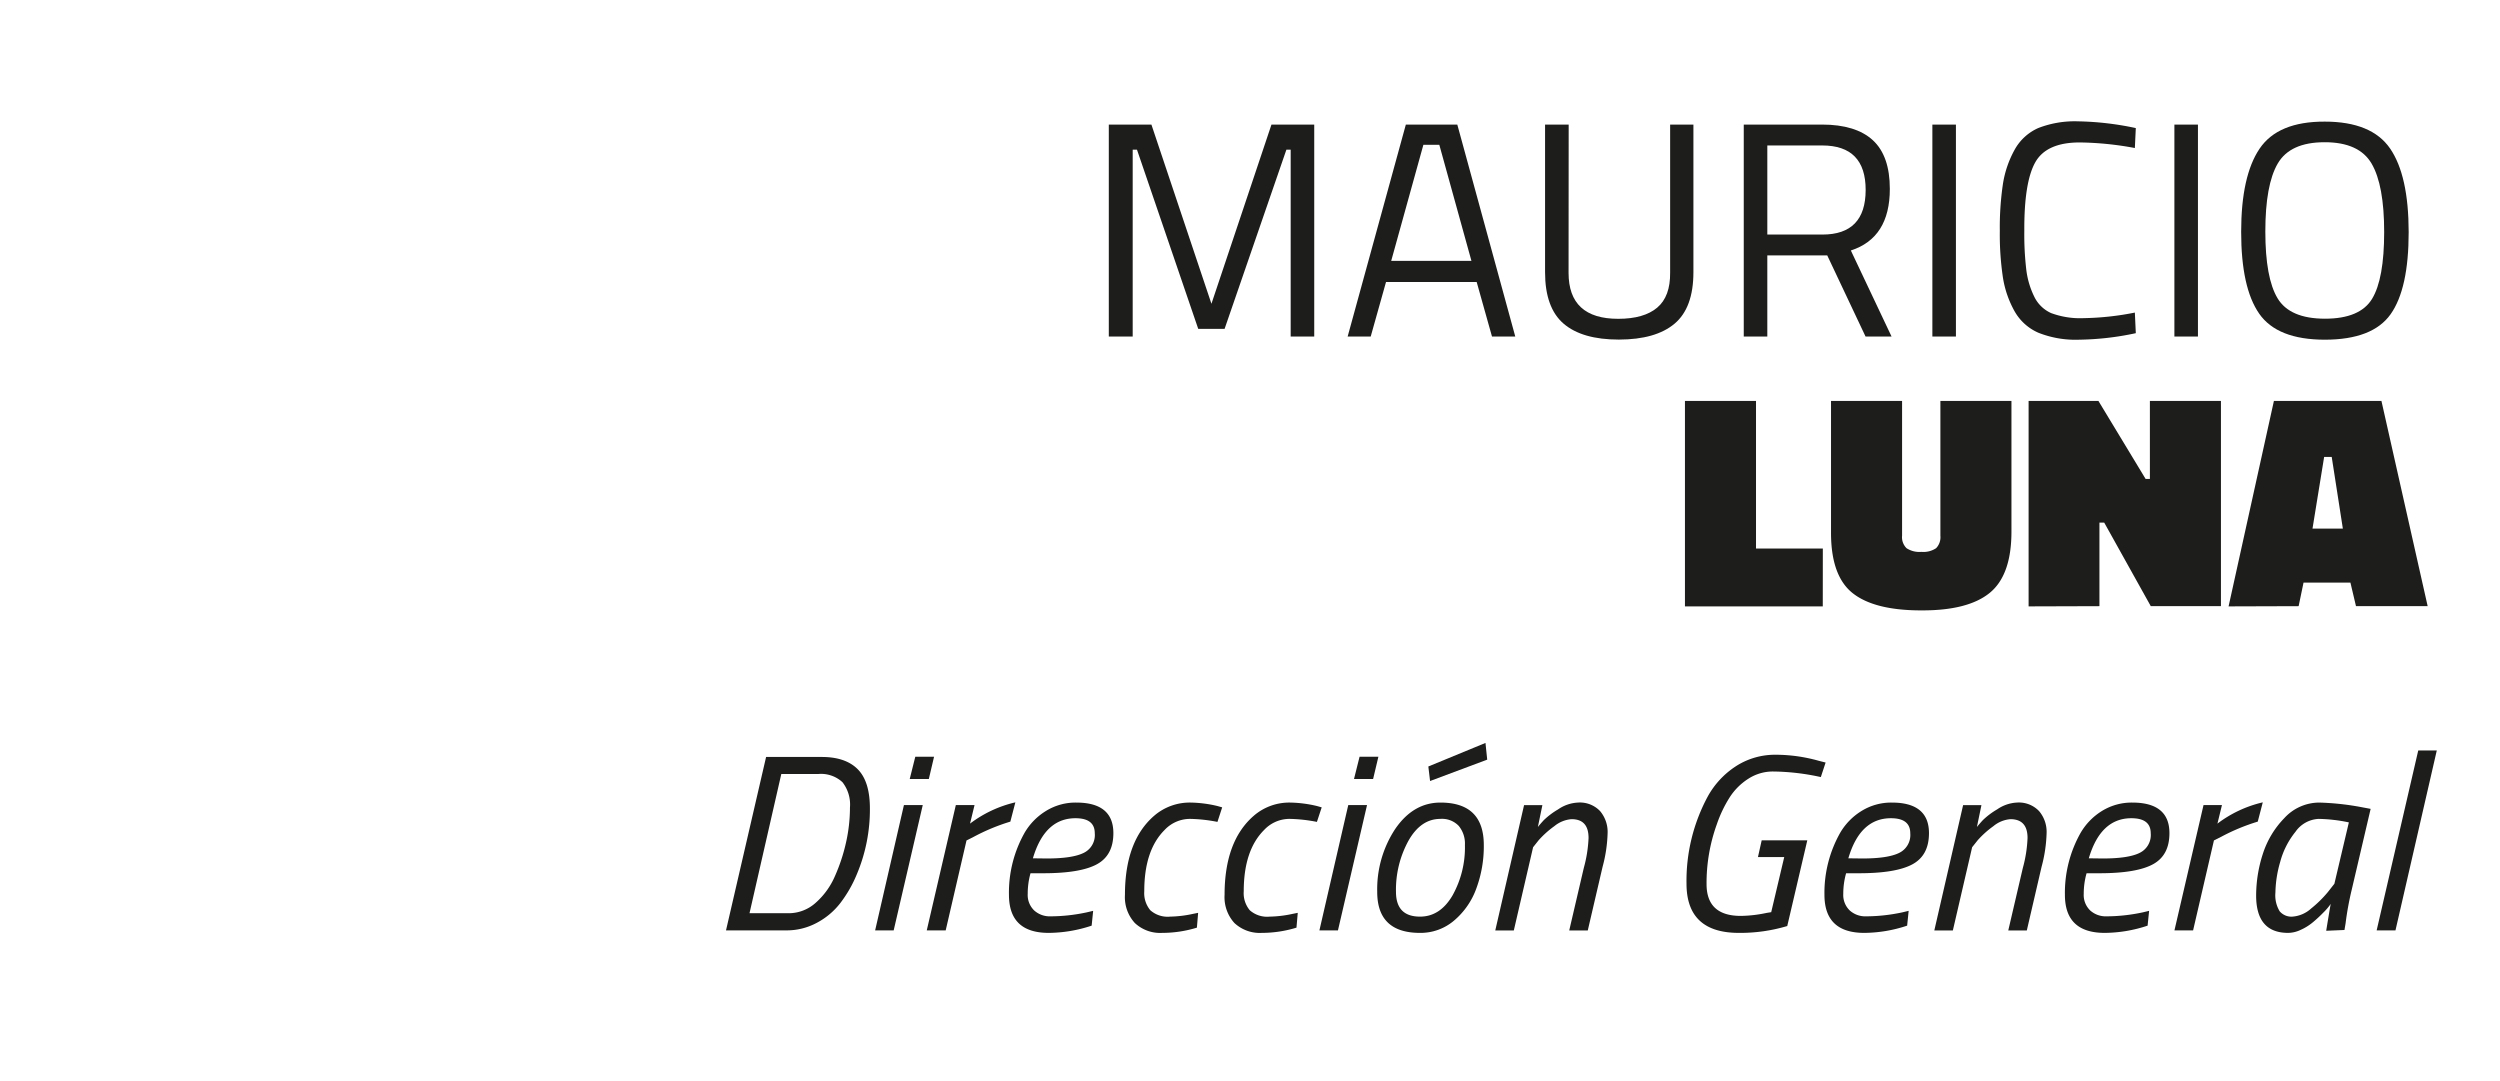
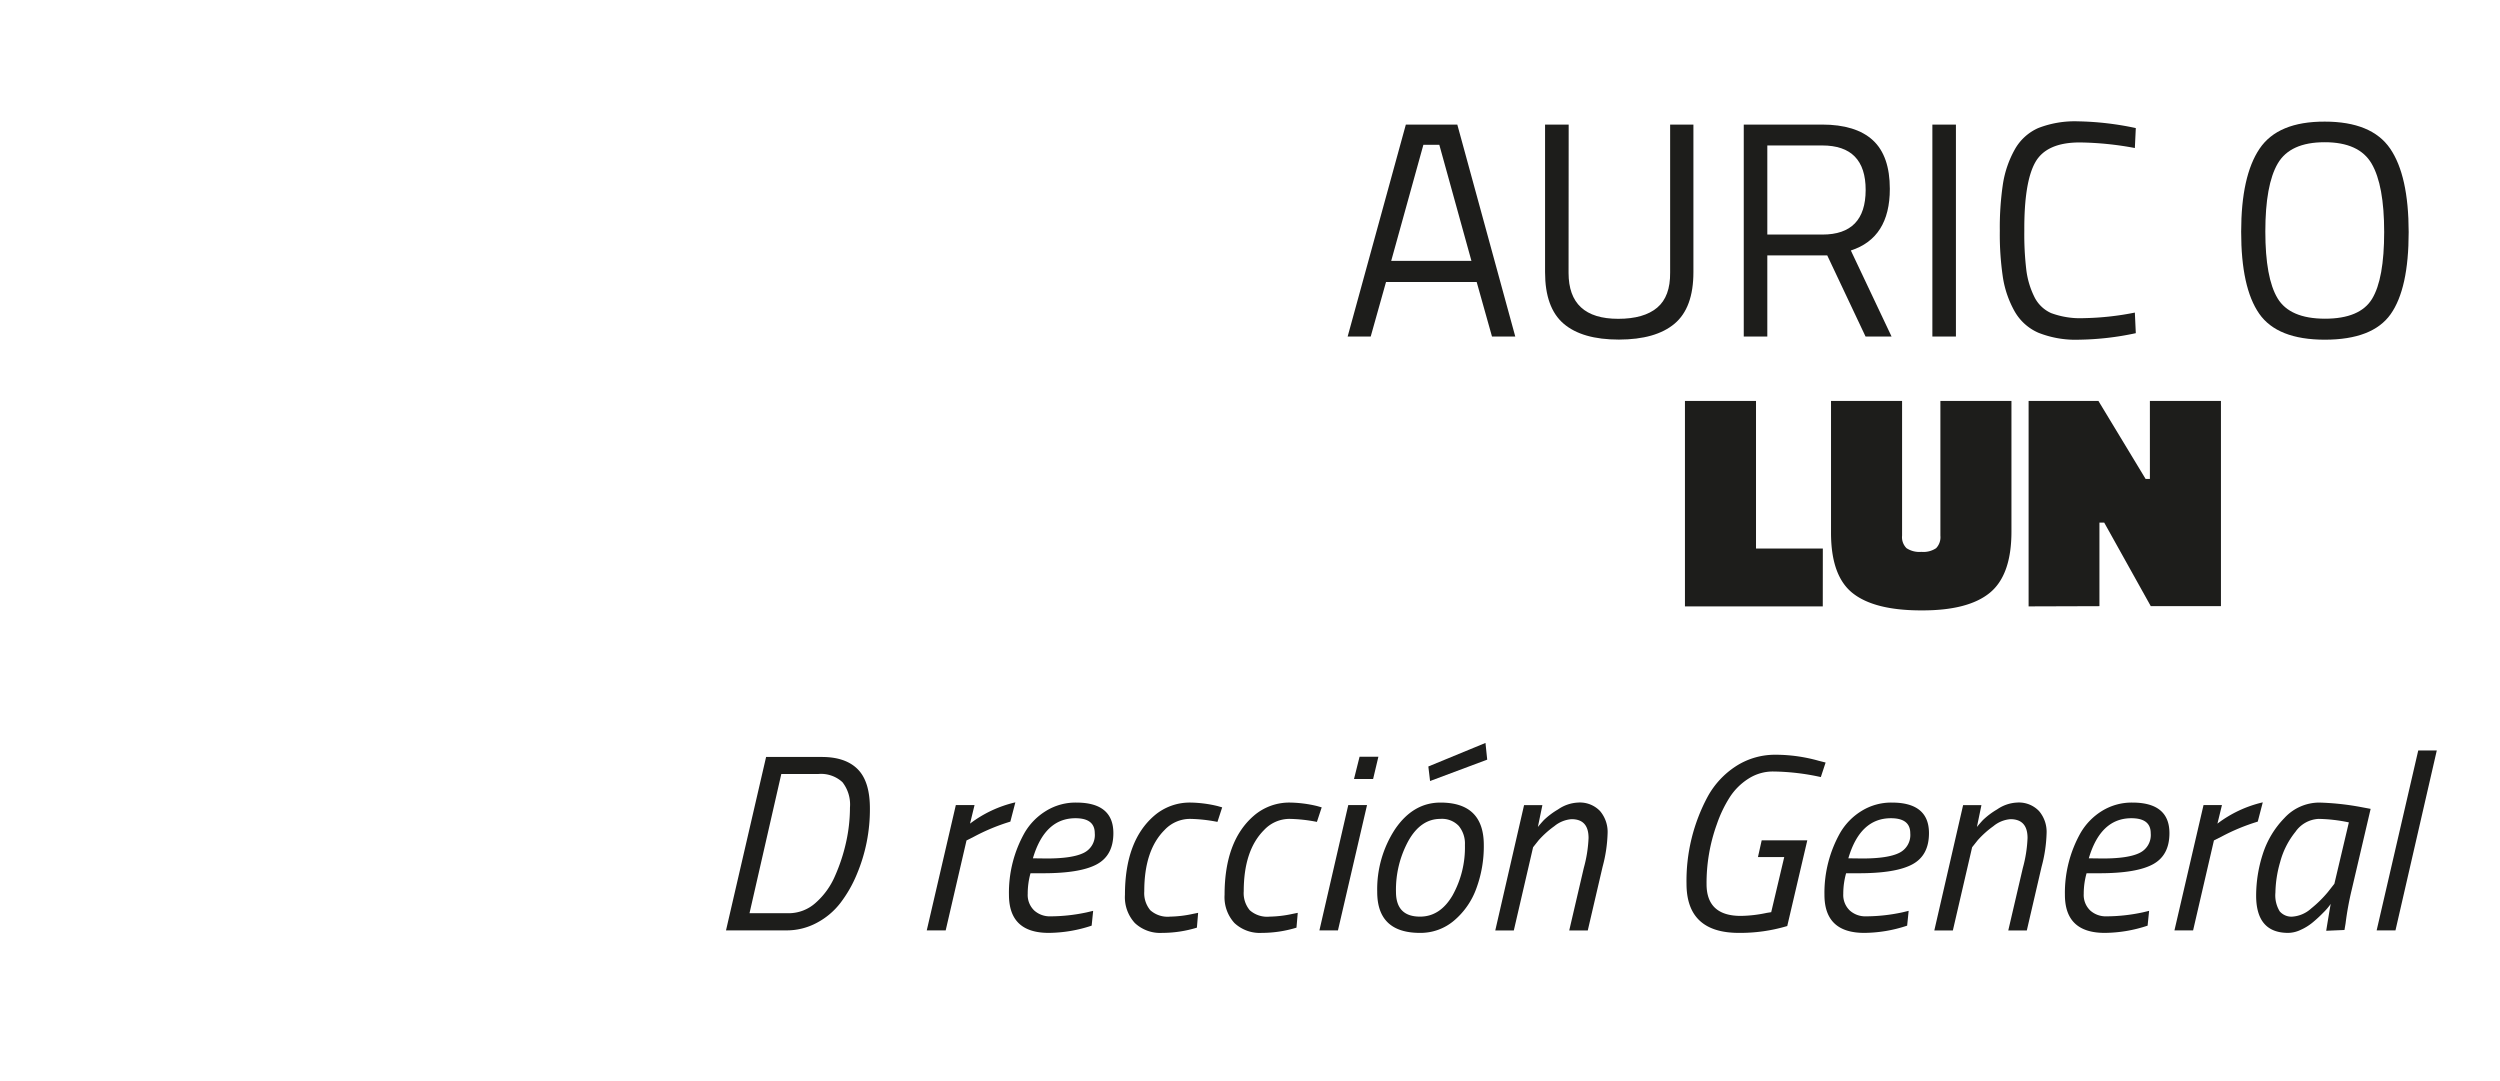
<svg xmlns="http://www.w3.org/2000/svg" viewBox="0 0 448.93 194.2">
  <defs>
    <style>.cls-1{fill:#1d1d1b;}</style>
  </defs>
  <g id="Mau">
-     <path class="cls-1" d="M199.11,60.43V22.37h7.65l10.78,32.18,10.78-32.18H236V60.43h-4.23V26.88H231L219.9,59.06h-4.73l-11-32.18h-.77V60.43Z" />
    <path class="cls-1" d="M242,60.43l10.45-38.06h9.24L272.1,60.43h-4.18l-2.75-9.79H248.89l-2.75,9.79ZM255.6,26l-5.78,20.85h14.41L258.46,26Z" />
    <path class="cls-1" d="M281.67,49q0,8.25,8.91,8.25,4.62,0,7-2t2.33-6.3V22.37h4.18V48.88q0,6.39-3.38,9.24t-10,2.86q-6.6,0-9.93-2.86t-3.33-9.24V22.37h4.24Z" />
    <path class="cls-1" d="M317.36,45.86V60.43h-4.23V22.37h14.08c4,0,7.07.94,9.1,2.81s3.05,4.78,3.05,8.74q0,8.8-7,11.06l7.31,15.45H335l-6.88-14.57Zm9.9-3.74q7.75,0,7.76-8t-7.81-8h-9.85v16Z" />
    <path class="cls-1" d="M347,60.43V22.37h4.23V60.43Z" />
    <path class="cls-1" d="M383.53,59.83A51.48,51.48,0,0,1,373.35,61a18.07,18.07,0,0,1-7.29-1.24,9.07,9.07,0,0,1-4.29-3.85,18.15,18.15,0,0,1-2.09-6,52.15,52.15,0,0,1-.57-8.44,53.13,53.13,0,0,1,.57-8.5,18.51,18.51,0,0,1,2.09-6.08A9,9,0,0,1,366,23a18,18,0,0,1,7.15-1.21A53.31,53.31,0,0,1,383.53,23l-.17,3.58a57,57,0,0,0-9.9-1q-6,0-8,3.6t-1.95,12.29a54,54,0,0,0,.36,7,15,15,0,0,0,1.4,4.75,6.16,6.16,0,0,0,3.05,3,15,15,0,0,0,5.89.91,50.63,50.63,0,0,0,9.15-1Z" />
-     <path class="cls-1" d="M390.46,60.43V22.37h4.23V60.43Z" />
+     <path class="cls-1" d="M390.46,60.43V22.37V60.43Z" />
    <path class="cls-1" d="M432.53,41.68q0,10.17-3.24,14.74T417.49,61q-8.55,0-11.8-4.67t-3.24-14.72q0-10,3.3-14.9t11.71-4.87q8.42,0,11.74,4.84T432.53,41.68Zm-25.74-.11q0,8.35,2.2,12t8.5,3.66q6.3,0,8.47-3.57t2.17-12q0-8.41-2.25-12.27t-8.45-3.85q-6.18,0-8.41,3.82T406.79,41.57Z" />
    <path class="cls-1" d="M141.13,167.07H130.37l7.2-31.14h10q4.27,0,6.46,2.21t2.18,7.06A29.93,29.93,0,0,1,153.86,157a22.73,22.73,0,0,1-2.92,5.11,13,13,0,0,1-4.26,3.6A11.41,11.41,0,0,1,141.13,167.07Zm8.8-9.74a31.91,31.91,0,0,0,2-6.07,28.81,28.81,0,0,0,.7-6.26,6.52,6.52,0,0,0-1.35-4.54,5.67,5.67,0,0,0-4.36-1.47h-6.62l-5.71,25h7.06a7.23,7.23,0,0,0,4.84-1.89A13.46,13.46,0,0,0,149.93,157.33Z" />
-     <path class="cls-1" d="M157.15,167.07l5.17-22.5h3.38l-5.22,22.5Zm6.21-27.18,1-4h3.37l-.94,4Z" />
    <path class="cls-1" d="M166.42,167.07l5.22-22.5H175l-.81,3.33a21.42,21.42,0,0,1,8.14-3.82l-.9,3.46a35.93,35.93,0,0,0-6.52,2.7l-1.35.68-3.74,16.15Z" />
    <path class="cls-1" d="M184.55,160.5a3.85,3.85,0,0,0,1.17,3,4.16,4.16,0,0,0,2.88,1.05,31.45,31.45,0,0,0,6.57-.72l1.13-.27-.27,2.66a24.83,24.83,0,0,1-7.7,1.3c-4.77,0-7.15-2.27-7.15-6.84A21.89,21.89,0,0,1,184,149.52a11.26,11.26,0,0,1,3.85-3.91,10.1,10.1,0,0,1,5.42-1.49c4.44,0,6.66,1.84,6.66,5.49,0,2.68-1,4.54-3,5.61s-5.21,1.59-9.59,1.59h-2.29A13.53,13.53,0,0,0,184.55,160.5Zm3.42-6.34q4.59,0,6.62-1a3.55,3.55,0,0,0,2-3.53q0-2.7-3.46-2.7-5.53,0-7.65,7.2Z" />
    <path class="cls-1" d="M213.85,144.12a22,22,0,0,1,4.81.63l.81.23-.85,2.61a27.71,27.71,0,0,0-4.86-.54,6.26,6.26,0,0,0-4.64,2q-3.65,3.65-3.64,11a4.79,4.79,0,0,0,1.08,3.4,4.67,4.67,0,0,0,3.55,1.15,20.82,20.82,0,0,0,4.14-.5l.9-.18-.22,2.66a21.32,21.32,0,0,1-6.24.94,6.63,6.63,0,0,1-4.9-1.77,6.84,6.84,0,0,1-1.78-5.07q0-9.63,5.22-14.17A9.76,9.76,0,0,1,213.85,144.12Z" />
    <path class="cls-1" d="M231.71,144.12a22.09,22.09,0,0,1,4.82.63l.81.23-.86,2.61a27.71,27.71,0,0,0-4.86-.54,6.24,6.24,0,0,0-4.63,2q-3.65,3.65-3.65,11a4.79,4.79,0,0,0,1.08,3.4A4.7,4.7,0,0,0,228,164.6a20.82,20.82,0,0,0,4.14-.5l.9-.18-.23,2.66a21.31,21.31,0,0,1-6.23.94,6.66,6.66,0,0,1-4.91-1.77,6.88,6.88,0,0,1-1.77-5.07q0-9.63,5.22-14.17A9.73,9.73,0,0,1,231.71,144.12Z" />
    <path class="cls-1" d="M236.93,167.07l5.18-22.5h3.37l-5.22,22.5Zm6.21-27.18,1-4h3.38l-.95,4Z" />
    <path class="cls-1" d="M258.67,144.12q7.79,0,7.78,7.65a21.84,21.84,0,0,1-1.33,7.74,13.58,13.58,0,0,1-4,5.79,9.26,9.26,0,0,1-6.12,2.22q-7.7,0-7.69-7.38a19.67,19.67,0,0,1,3.21-11.25Q253.77,144.12,258.67,144.12ZM255,164.6q3.6,0,5.83-3.8a17.7,17.7,0,0,0,2.23-9.07,5,5,0,0,0-1.11-3.42,4.14,4.14,0,0,0-3.3-1.26c-2.34,0-4.26,1.31-5.74,3.94a18.3,18.3,0,0,0-2.23,9.2Q250.7,164.6,255,164.6Zm1.8-24.35-.31-2.61,10.26-4.23.31,3Z" />
    <path class="cls-1" d="M283.33,144.12a5,5,0,0,1,4,1.53,5.81,5.81,0,0,1,1.35,4,25.64,25.64,0,0,1-.9,6l-2.66,11.43h-3.33l2.61-11.2a23.79,23.79,0,0,0,.86-5.4c0-2.25-1-3.38-3.06-3.38a5.51,5.51,0,0,0-3.09,1.26,17,17,0,0,0-2.81,2.52l-1,1.26-3.46,14.94h-3.33l5.17-22.5h3.29l-.81,3.92c.27-.33.62-.74,1.06-1.22a13.61,13.61,0,0,1,2.56-1.93A6.83,6.83,0,0,1,283.33,144.12Z" />
    <path class="cls-1" d="M312.26,167.52q-9.4,0-9.41-8.82A31.89,31.89,0,0,1,306.68,143a15.23,15.23,0,0,1,5.06-5.42,12.92,12.92,0,0,1,7.13-2.05,28.56,28.56,0,0,1,7.7,1.08l1.26.32-.86,2.61a41.67,41.67,0,0,0-8.55-1,8.11,8.11,0,0,0-4.45,1.29,11,11,0,0,0-3.38,3.37A22.63,22.63,0,0,0,308.3,148a31.07,31.07,0,0,0-1.85,10.76q0,5.72,6.17,5.71a23.62,23.62,0,0,0,4.63-.54l.81-.13,2.34-9.9h-4.72l.67-3h8.19l-3.6,15.39A29.47,29.47,0,0,1,312.26,167.52Z" />
    <path class="cls-1" d="M331,160.5a3.85,3.85,0,0,0,1.17,3,4.16,4.16,0,0,0,2.88,1.05,31.45,31.45,0,0,0,6.57-.72l1.12-.27-.27,2.66a24.77,24.77,0,0,1-7.69,1.3c-4.77,0-7.16-2.27-7.16-6.84a21.9,21.9,0,0,1,2.84-11.16,11.26,11.26,0,0,1,3.85-3.91,10.1,10.1,0,0,1,5.42-1.49c4.44,0,6.66,1.84,6.66,5.49,0,2.68-1,4.54-3,5.61s-5.2,1.59-9.58,1.59h-2.3A13.53,13.53,0,0,0,331,160.5Zm3.42-6.34q4.59,0,6.61-1a3.56,3.56,0,0,0,2-3.53q0-2.7-3.47-2.7-5.54,0-7.65,7.2Z" />
    <path class="cls-1" d="M362.16,144.12a5,5,0,0,1,4,1.53,5.76,5.76,0,0,1,1.35,4,25.64,25.64,0,0,1-.9,6l-2.65,11.43h-3.33l2.61-11.2a23.67,23.67,0,0,0,.85-5.4q0-3.37-3.06-3.38a5.46,5.46,0,0,0-3.08,1.26,17,17,0,0,0-2.81,2.52l-1,1.26-3.46,14.94h-3.33l5.17-22.5h3.29l-.81,3.92c.27-.33.62-.74,1.06-1.22a13.27,13.27,0,0,1,2.56-1.93A6.83,6.83,0,0,1,362.16,144.12Z" />
    <path class="cls-1" d="M374.18,160.5a3.85,3.85,0,0,0,1.17,3,4.16,4.16,0,0,0,2.88,1.05,31.45,31.45,0,0,0,6.57-.72l1.12-.27-.27,2.66a24.77,24.77,0,0,1-7.69,1.3c-4.77,0-7.16-2.27-7.16-6.84a21.9,21.9,0,0,1,2.84-11.16,11.32,11.32,0,0,1,3.84-3.91,10.16,10.16,0,0,1,5.43-1.49c4.44,0,6.66,1.84,6.66,5.49,0,2.68-1,4.54-3,5.61s-5.2,1.59-9.58,1.59h-2.3A13.53,13.53,0,0,0,374.18,160.5Zm3.42-6.34q4.59,0,6.61-1a3.56,3.56,0,0,0,2-3.53q0-2.7-3.47-2.7-5.53,0-7.65,7.2Z" />
    <path class="cls-1" d="M390.47,167.07l5.22-22.5H399l-.81,3.33a21.42,21.42,0,0,1,8.14-3.82l-.9,3.46a35.93,35.93,0,0,0-6.52,2.7l-1.35.68-3.74,16.15Z" />
    <path class="cls-1" d="M410.9,167.52q-5.76,0-5.76-6.7a24.42,24.42,0,0,1,1.19-7.45,16.41,16.41,0,0,1,3.89-6.48,8.52,8.52,0,0,1,6.26-2.77,47.64,47.64,0,0,1,7.51.81l1.71.32-3.42,14.62a54.12,54.12,0,0,0-1.08,5.94L421,167l-3.28.14c.42-2.58.69-4.19.81-4.82a10.39,10.39,0,0,1-1.33,1.56,23.35,23.35,0,0,1-2,1.84,9.33,9.33,0,0,1-2.07,1.26A5.38,5.38,0,0,1,410.9,167.52Zm10.89-19.84a28.28,28.28,0,0,0-5.42-.63,5.37,5.37,0,0,0-4.17,2.32,14.52,14.52,0,0,0-2.74,5.4,20.86,20.86,0,0,0-.86,5.51,5.5,5.5,0,0,0,.77,3.37,2.77,2.77,0,0,0,2.29.95,5.6,5.6,0,0,0,3.36-1.46,20.83,20.83,0,0,0,3-2.95l1.17-1.49Z" />
    <path class="cls-1" d="M426.78,167.07l7.47-32.31h3.33l-7.42,32.31Z" />
    <path class="cls-1" d="M327.32,108.89H302.57V72h12.76V98.5h12Z" />
    <path class="cls-1" d="M341.56,72V96.19a2.78,2.78,0,0,0,.8,2.25,4.21,4.21,0,0,0,2.67.66,4.11,4.11,0,0,0,2.64-.66,2.84,2.84,0,0,0,.77-2.25V72H361.2V95.47q0,7.82-3.91,11T345,109.61q-8.38,0-12.29-3.08T328.8,95.69V72Z" />
    <path class="cls-1" d="M364.28,108.89V72h12.54l8.47,14h.77V72h12.76v36.85h-12.6l-8.36-15H377v15Z" />
-     <path class="cls-1" d="M400.19,108.89,408.33,72h19.31l8.3,36.85H423.07l-1-4.23h-8.42l-.88,4.23Zm17.16-26.84-2.09,12.87h5.45l-2-12.87Z" />
  </g>
</svg>